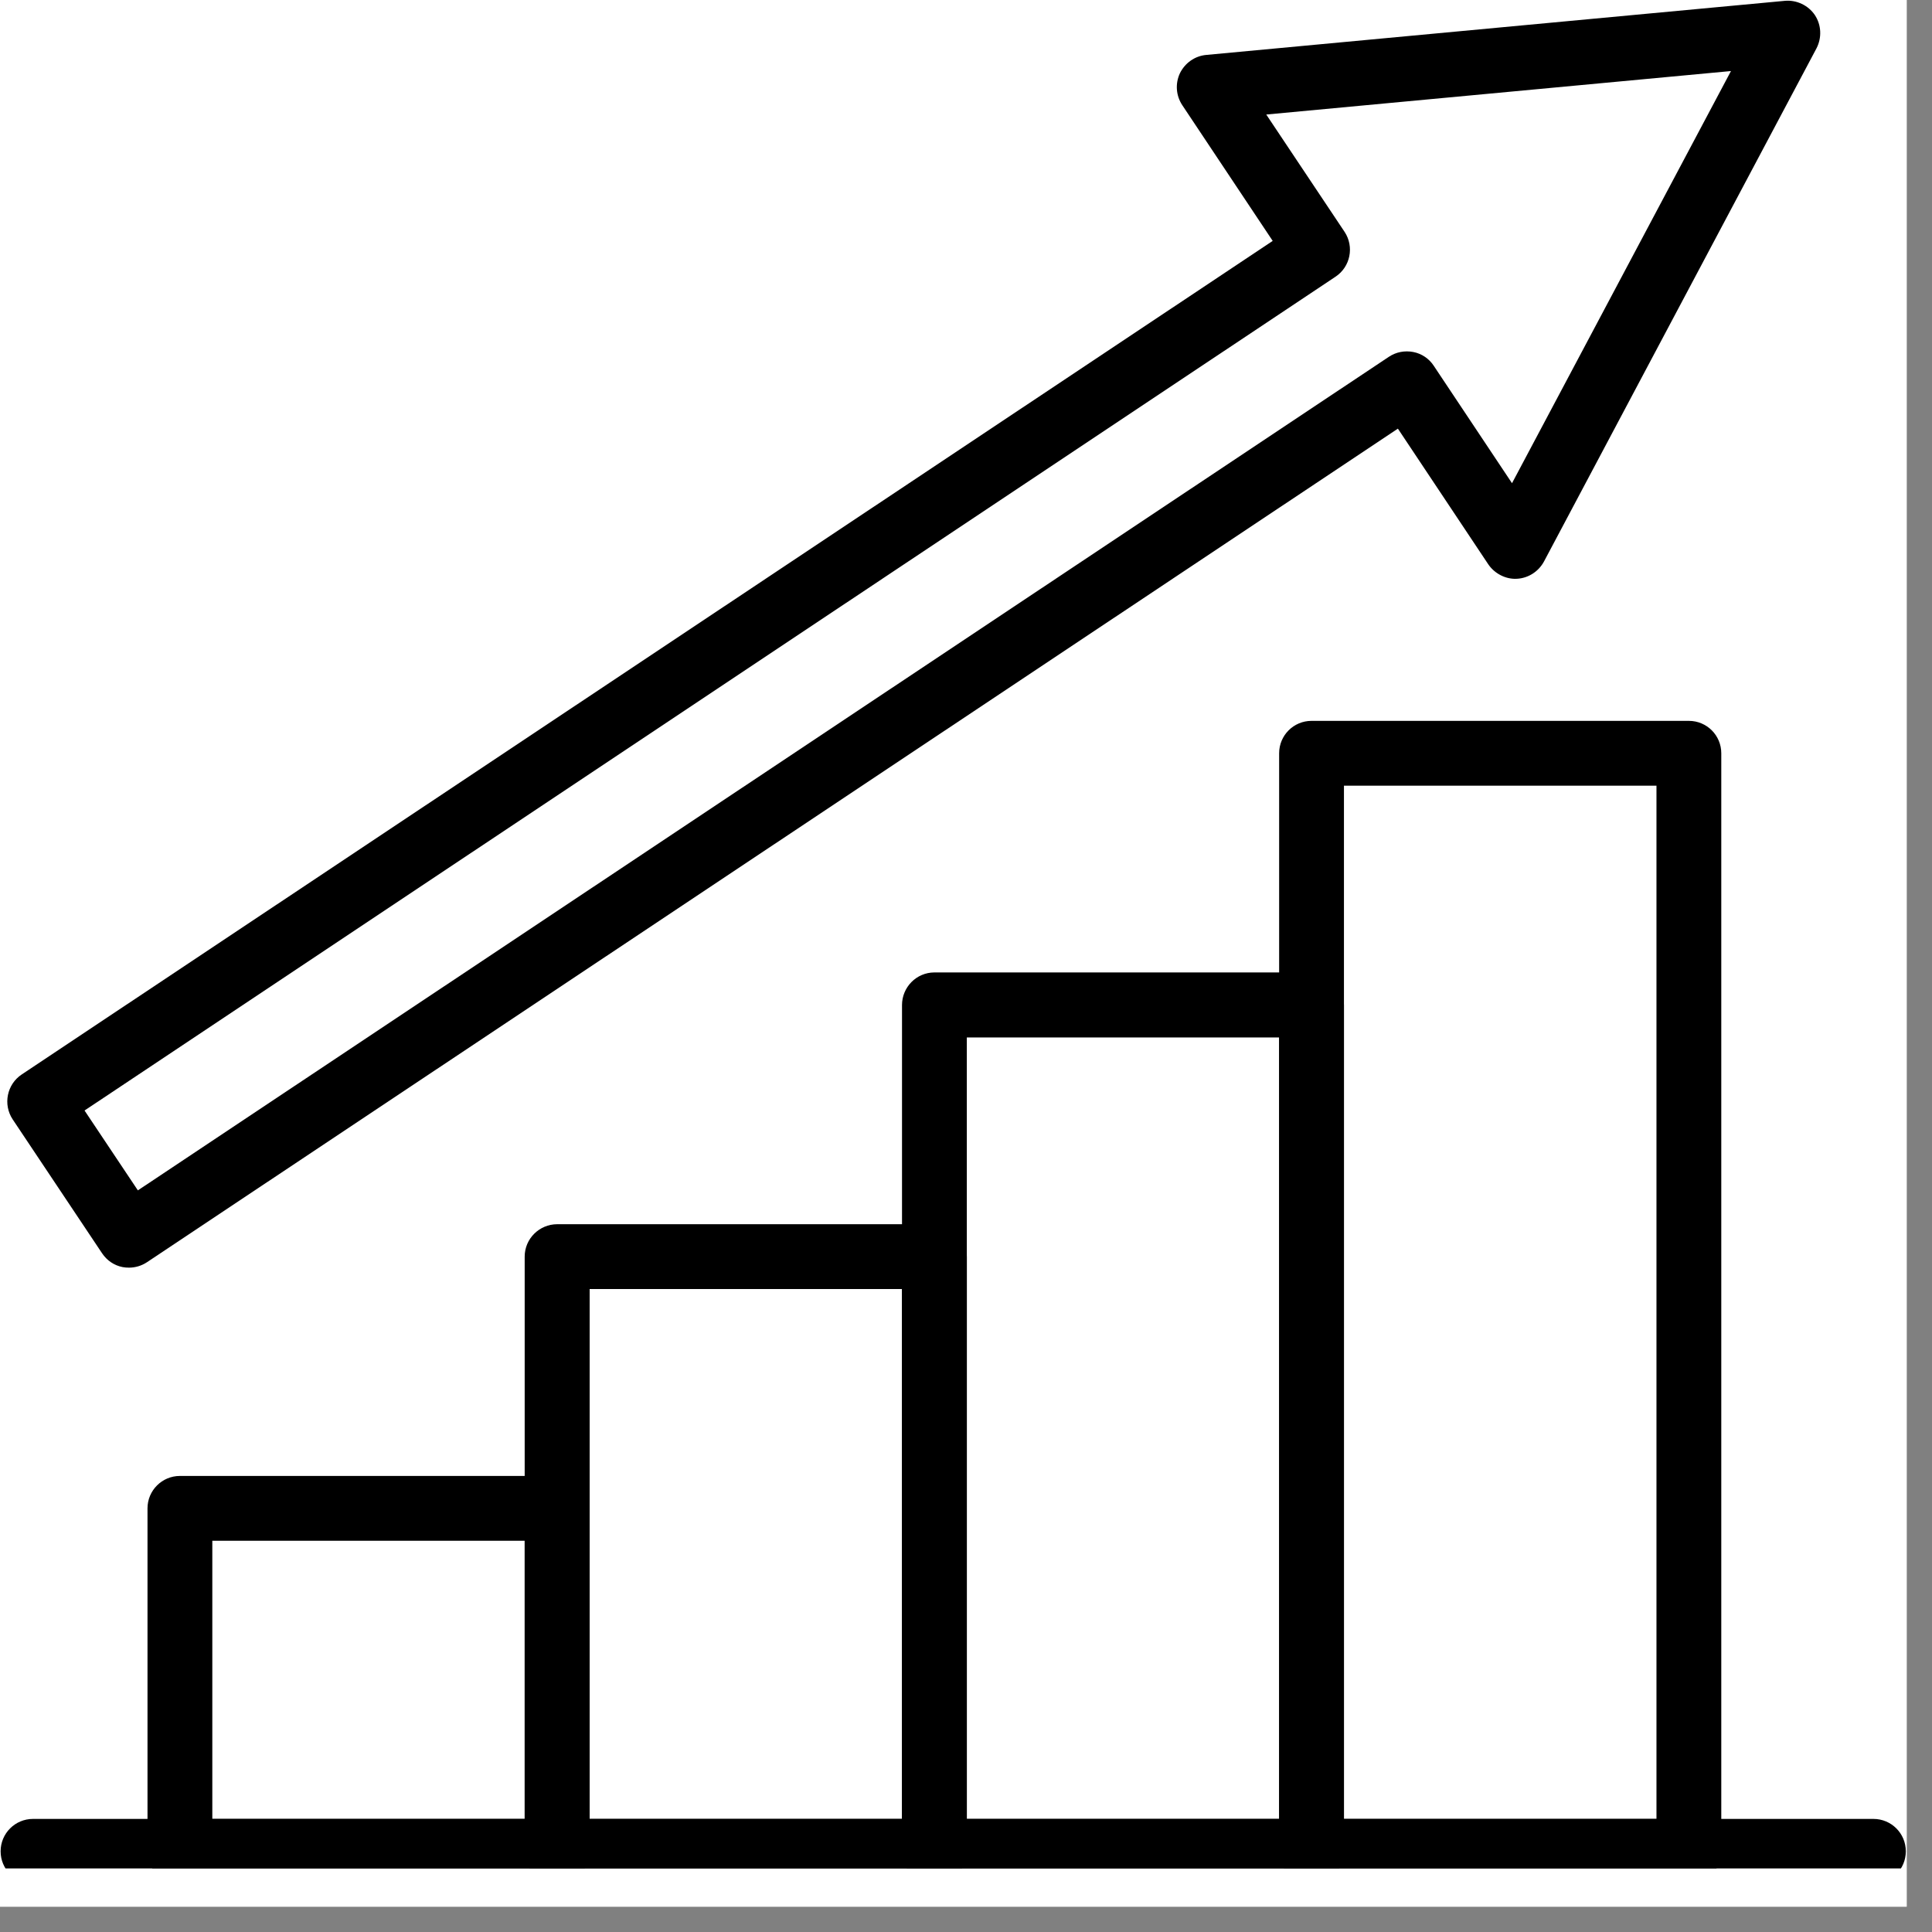
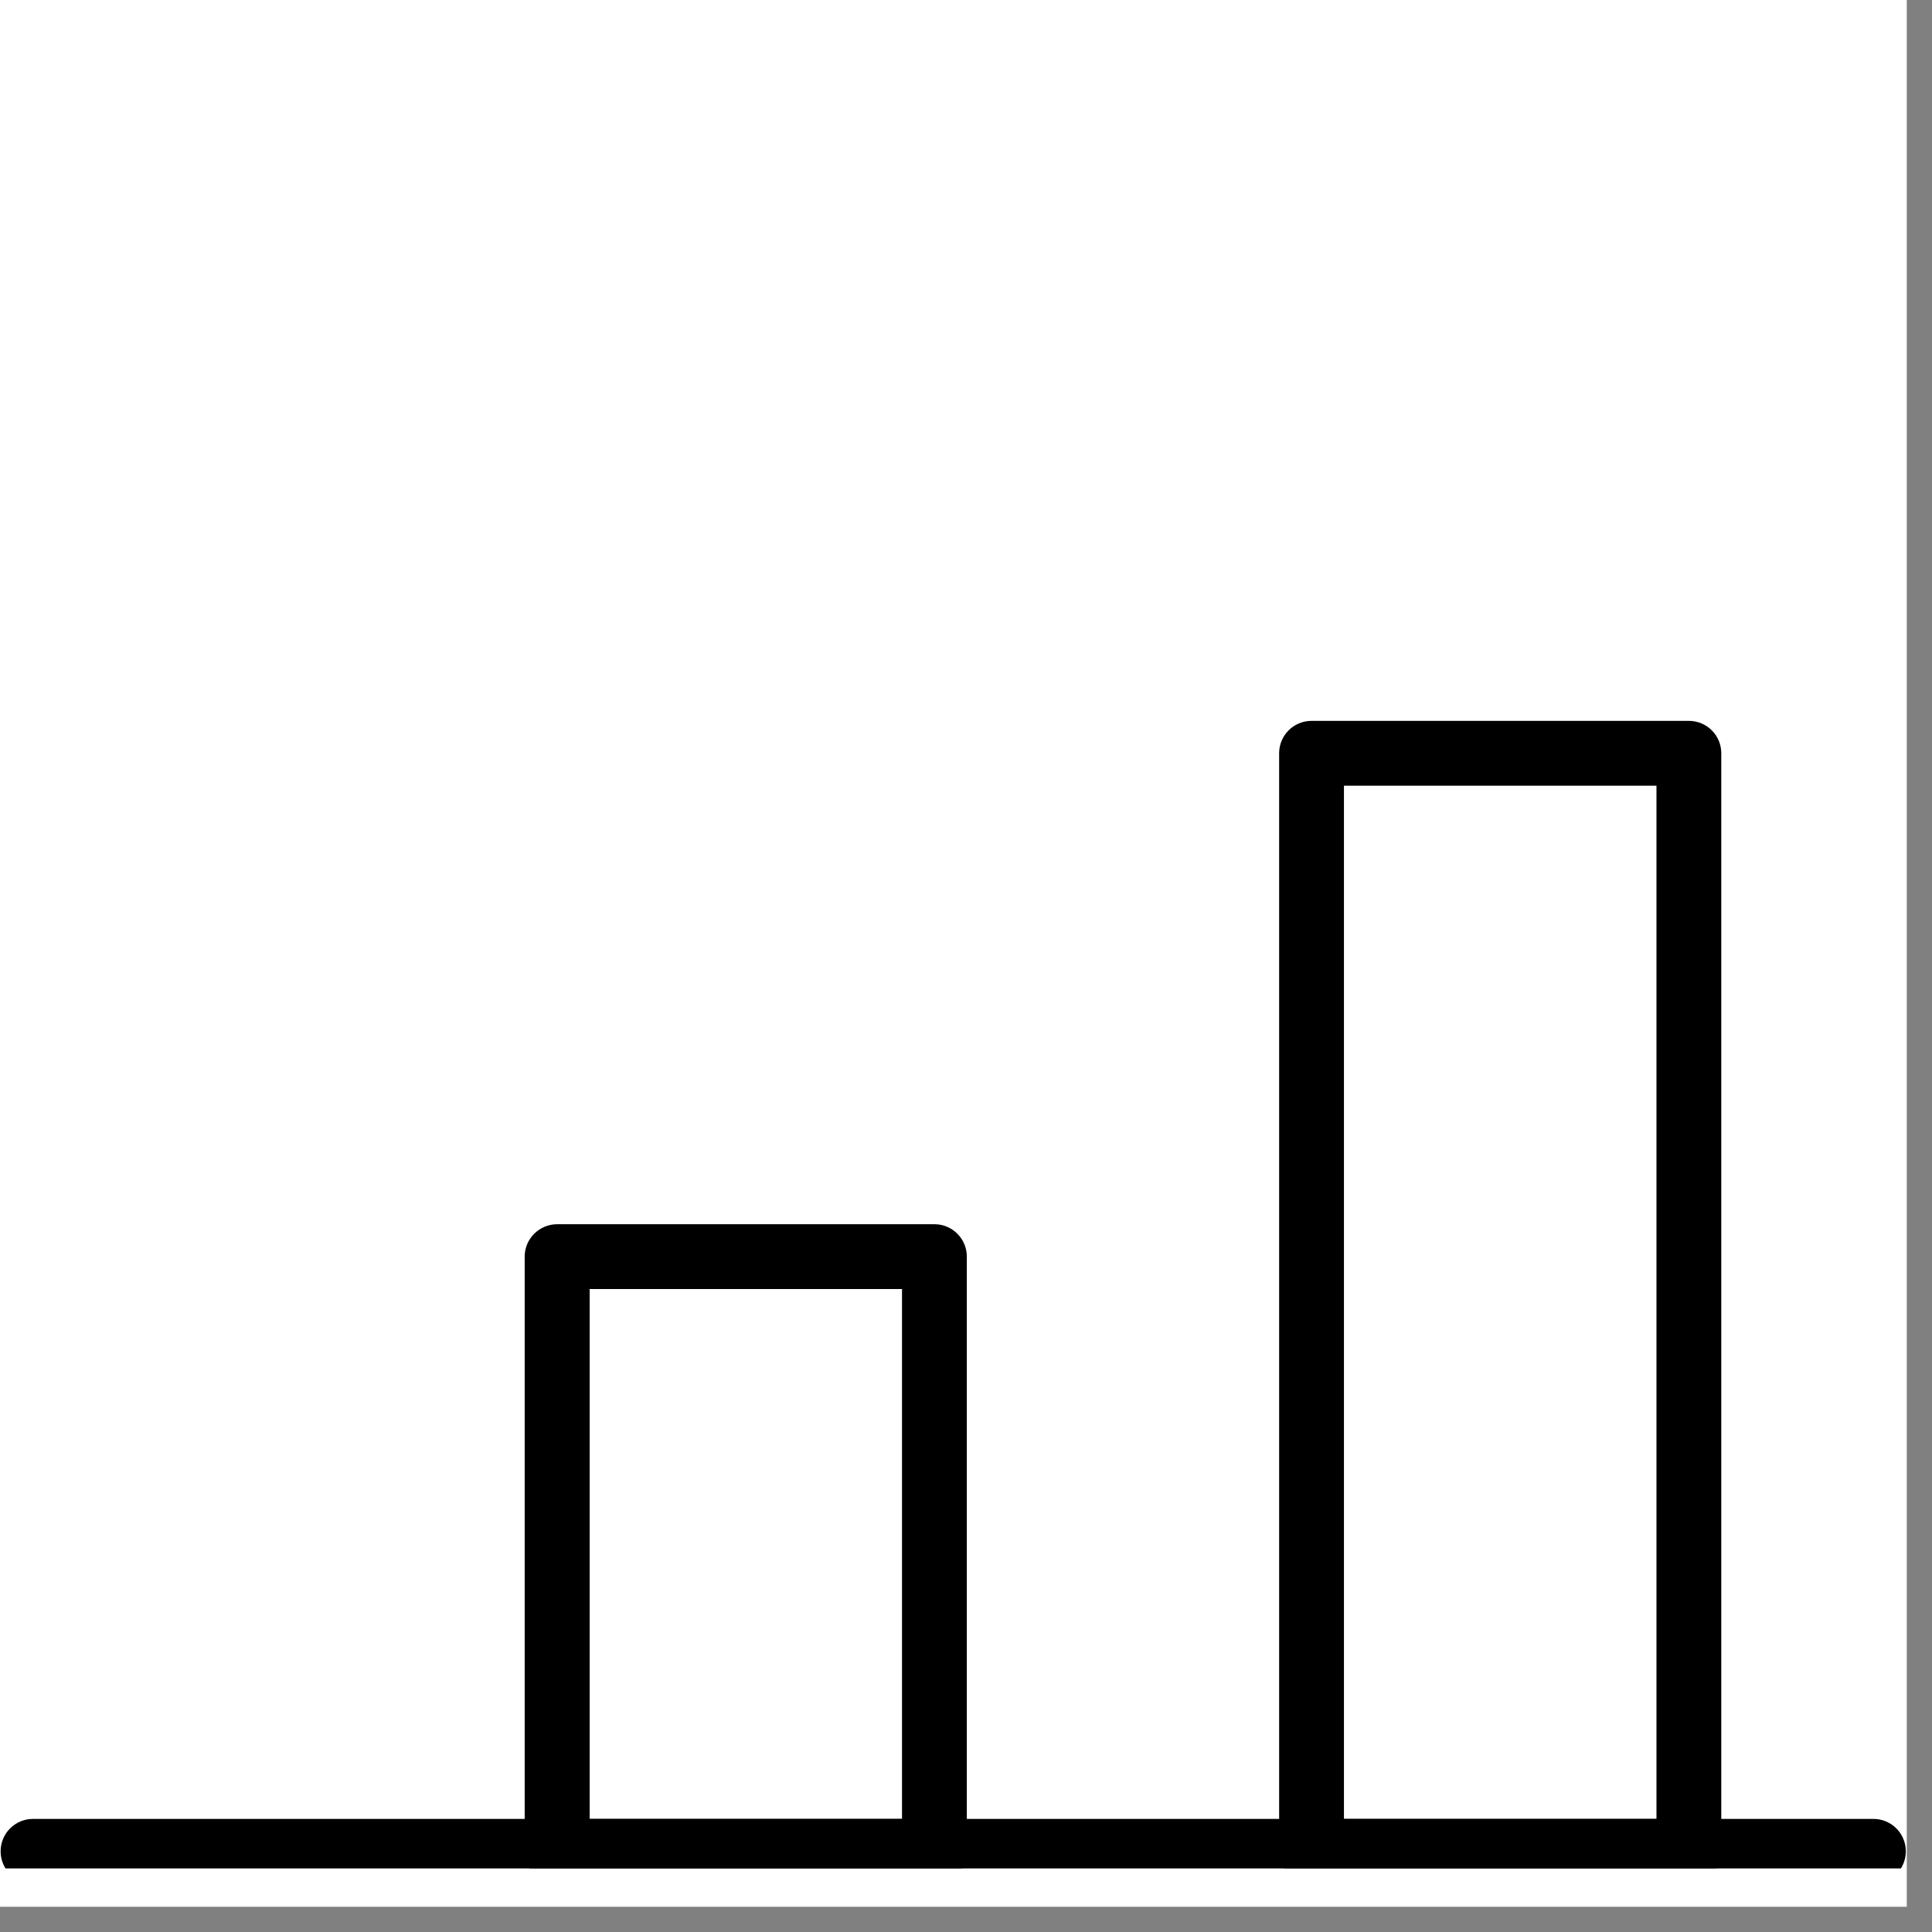
<svg xmlns="http://www.w3.org/2000/svg" width="50" zoomAndPan="magnify" viewBox="0 0 37.5 37.5" height="50" preserveAspectRatio="xMidYMid meet" version="1.0">
  <rect x="0" y="0" width="37.5" height="37.5" fill="#808080" stroke="none" />
  <defs>
    <clipPath id="3d977beed3">
      <path d="M 0 0 L 37.008 0 L 37.008 37.008 L 0 37.008 Z M 0 0 " clip-rule="nonzero" />
    </clipPath>
    <clipPath id="29de8f66d3">
      <path d="M 2 28 L 12 28 L 12 36.266 L 2 36.266 Z M 2 28 " clip-rule="nonzero" />
    </clipPath>
    <clipPath id="a15670673e">
      <path d="M 10 23 L 19 23 L 19 36.266 L 10 36.266 Z M 10 23 " clip-rule="nonzero" />
    </clipPath>
    <clipPath id="9734b59dd5">
-       <path d="M 17 18 L 27 18 L 27 36.266 L 17 36.266 Z M 17 18 " clip-rule="nonzero" />
-     </clipPath>
+       </clipPath>
    <clipPath id="20adbcc212">
      <path d="M 24 13 L 34 13 L 34 36.266 L 24 36.266 Z M 24 13 " clip-rule="nonzero" />
    </clipPath>
    <clipPath id="e437245f90">
      <path d="M 0 35 L 37 35 L 37 36.266 L 0 36.266 Z M 0 35 " clip-rule="nonzero" />
    </clipPath>
  </defs>
  <g clip-path="url(#3d977beed3)">
    <path fill="#ffffff" d="M 0 0 L 37.008 0 L 37.008 37.008 L 0 37.008 Z M 0 0 " fill-opacity="1" fill-rule="nonzero" />
    <path fill="#ffffff" d="M 0 0 L 37.008 0 L 37.008 37.008 L 0 37.008 Z M 0 0 " fill-opacity="1" fill-rule="nonzero" />
  </g>
  <g clip-path="url(#29de8f66d3)">
-     <path fill="#000000" d="M 10.816 36.562 L 3.492 36.562 C 3.145 36.562 2.863 36.281 2.863 35.934 L 2.863 29.277 C 2.863 28.93 3.145 28.648 3.492 28.648 L 10.816 28.648 C 11.16 28.648 11.445 28.93 11.445 29.277 L 11.445 35.934 C 11.445 36.281 11.16 36.562 10.816 36.562 Z M 4.121 35.305 L 10.184 35.305 L 10.184 29.906 L 4.121 29.906 Z M 4.121 35.305 " fill-opacity="1" fill-rule="nonzero" />
-   </g>
+     </g>
  <g clip-path="url(#a15670673e)">
    <path fill="#000000" d="M 18.137 36.562 L 10.816 36.562 C 10.469 36.562 10.184 36.281 10.184 35.934 L 10.184 24.391 C 10.184 24.043 10.469 23.762 10.816 23.762 L 18.137 23.762 C 18.484 23.762 18.766 24.043 18.766 24.391 L 18.766 35.934 C 18.766 36.281 18.484 36.562 18.137 36.562 Z M 11.445 35.305 L 17.508 35.305 L 17.508 25.02 L 11.445 25.02 Z M 11.445 35.305 " fill-opacity="1" fill-rule="nonzero" />
  </g>
  <g clip-path="url(#9734b59dd5)">
    <path fill="#000000" d="M 25.457 36.562 L 18.137 36.562 C 17.789 36.562 17.508 36.281 17.508 35.934 L 17.508 19.508 C 17.508 19.16 17.789 18.875 18.137 18.875 L 25.457 18.875 C 25.805 18.875 26.086 19.16 26.086 19.508 L 26.086 35.934 C 26.086 36.281 25.805 36.562 25.457 36.562 Z M 18.766 35.305 L 24.828 35.305 L 24.828 20.137 L 18.766 20.137 Z M 18.766 35.305 " fill-opacity="1" fill-rule="nonzero" />
  </g>
  <g clip-path="url(#20adbcc212)">
    <path fill="#000000" d="M 32.781 36.562 L 25.457 36.562 C 25.109 36.562 24.828 36.281 24.828 35.934 L 24.828 14.621 C 24.828 14.273 25.109 13.992 25.457 13.992 L 32.781 13.992 C 33.129 13.992 33.41 14.273 33.41 14.621 L 33.41 35.934 C 33.41 36.281 33.129 36.562 32.781 36.562 Z M 26.086 35.305 L 32.152 35.305 L 32.152 15.25 L 26.086 15.25 Z M 26.086 35.305 " fill-opacity="1" fill-rule="nonzero" />
  </g>
  <g clip-path="url(#e437245f90)">
    <path fill="#000000" d="M 36.363 36.562 L 0.641 36.562 C 0.293 36.562 0.012 36.281 0.012 35.934 C 0.012 35.586 0.293 35.305 0.641 35.305 L 36.363 35.305 C 36.711 35.305 36.992 35.586 36.992 35.934 C 36.992 36.281 36.711 36.562 36.363 36.562 Z M 36.363 36.562 " fill-opacity="1" fill-rule="nonzero" />
  </g>
-   <path fill="#000000" d="M 2.504 24.605 C 2.461 24.605 2.422 24.602 2.379 24.594 C 2.215 24.562 2.074 24.465 1.98 24.324 L 0.246 21.727 C 0.055 21.438 0.133 21.047 0.422 20.855 L 24.703 4.676 L 22.949 2.043 C 22.824 1.855 22.809 1.621 22.902 1.422 C 23 1.223 23.191 1.086 23.414 1.066 L 34.645 0.016 C 34.871 -0.004 35.098 0.102 35.227 0.293 C 35.355 0.488 35.363 0.734 35.258 0.938 L 29.969 10.898 C 29.863 11.094 29.664 11.223 29.441 11.234 C 29.23 11.246 29.012 11.137 28.887 10.953 L 27.133 8.32 L 2.852 24.5 C 2.746 24.57 2.625 24.605 2.504 24.605 Z M 1.641 21.555 L 2.676 23.105 L 26.957 6.926 C 27.098 6.832 27.266 6.801 27.43 6.832 C 27.594 6.863 27.738 6.961 27.828 7.098 L 29.348 9.379 L 33.598 1.379 L 24.578 2.223 L 26.098 4.5 C 26.289 4.789 26.211 5.18 25.922 5.371 Z M 1.641 21.555 " fill-opacity="1" fill-rule="nonzero" />
</svg>